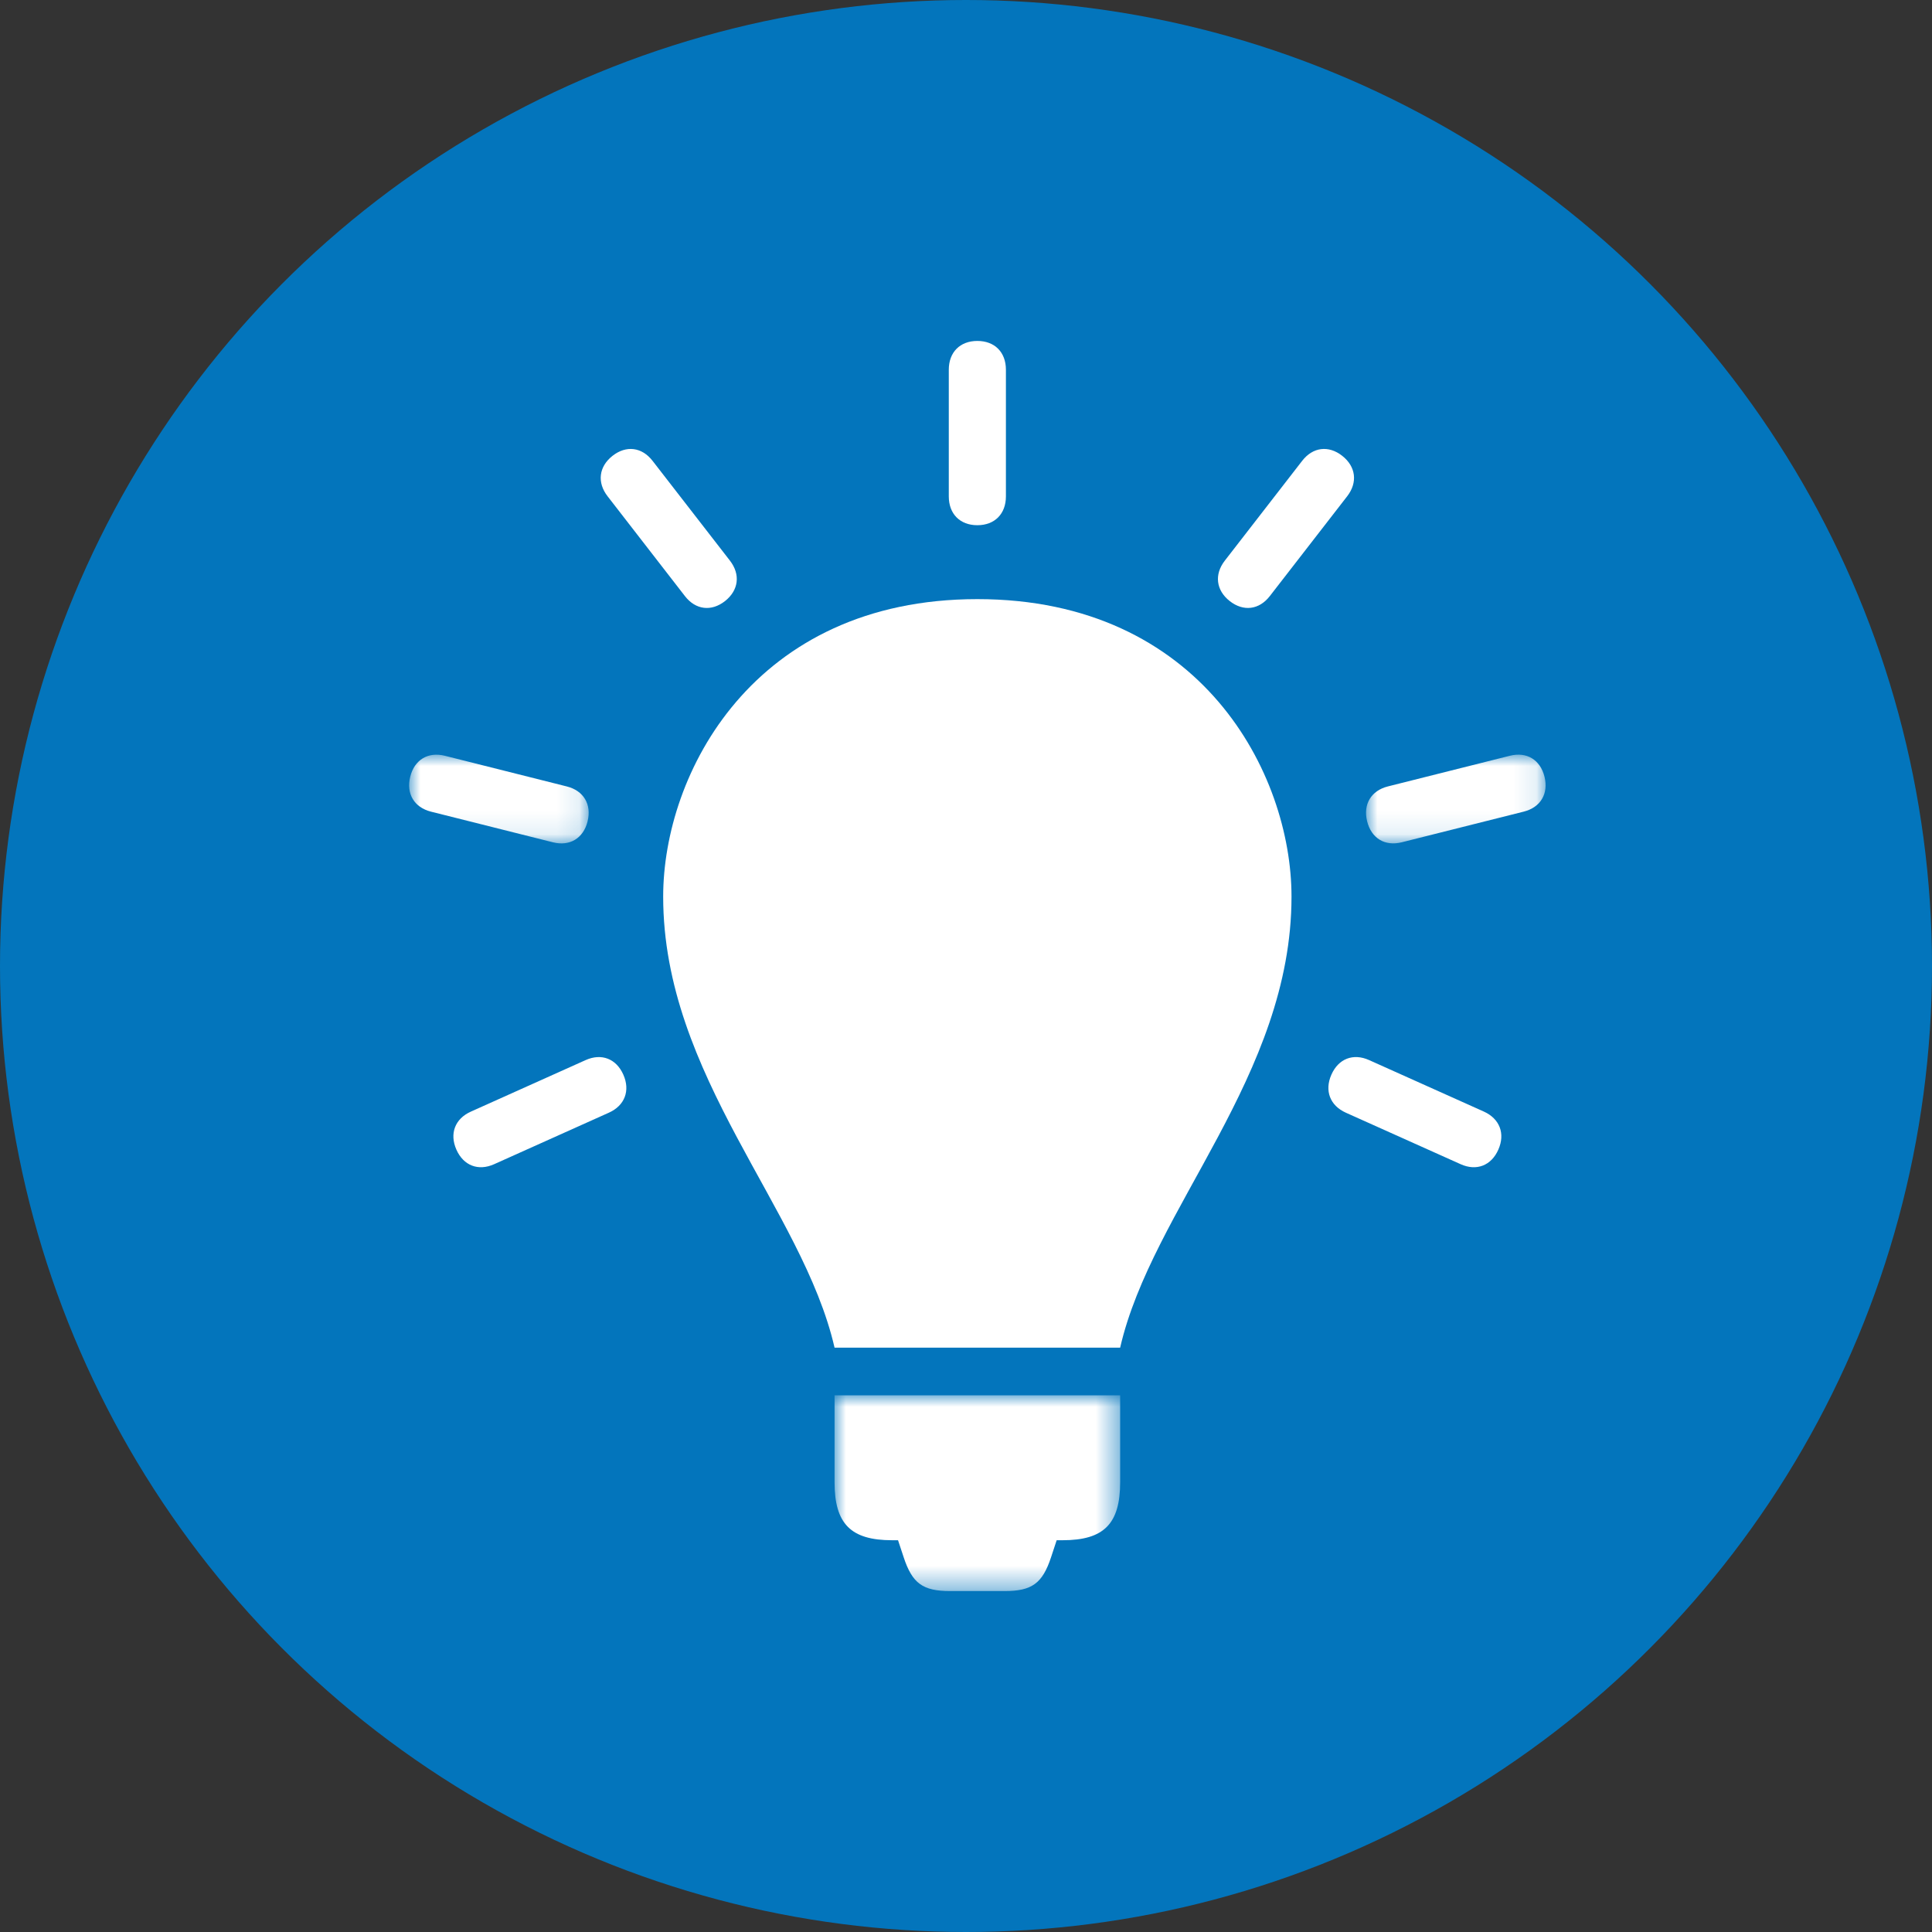
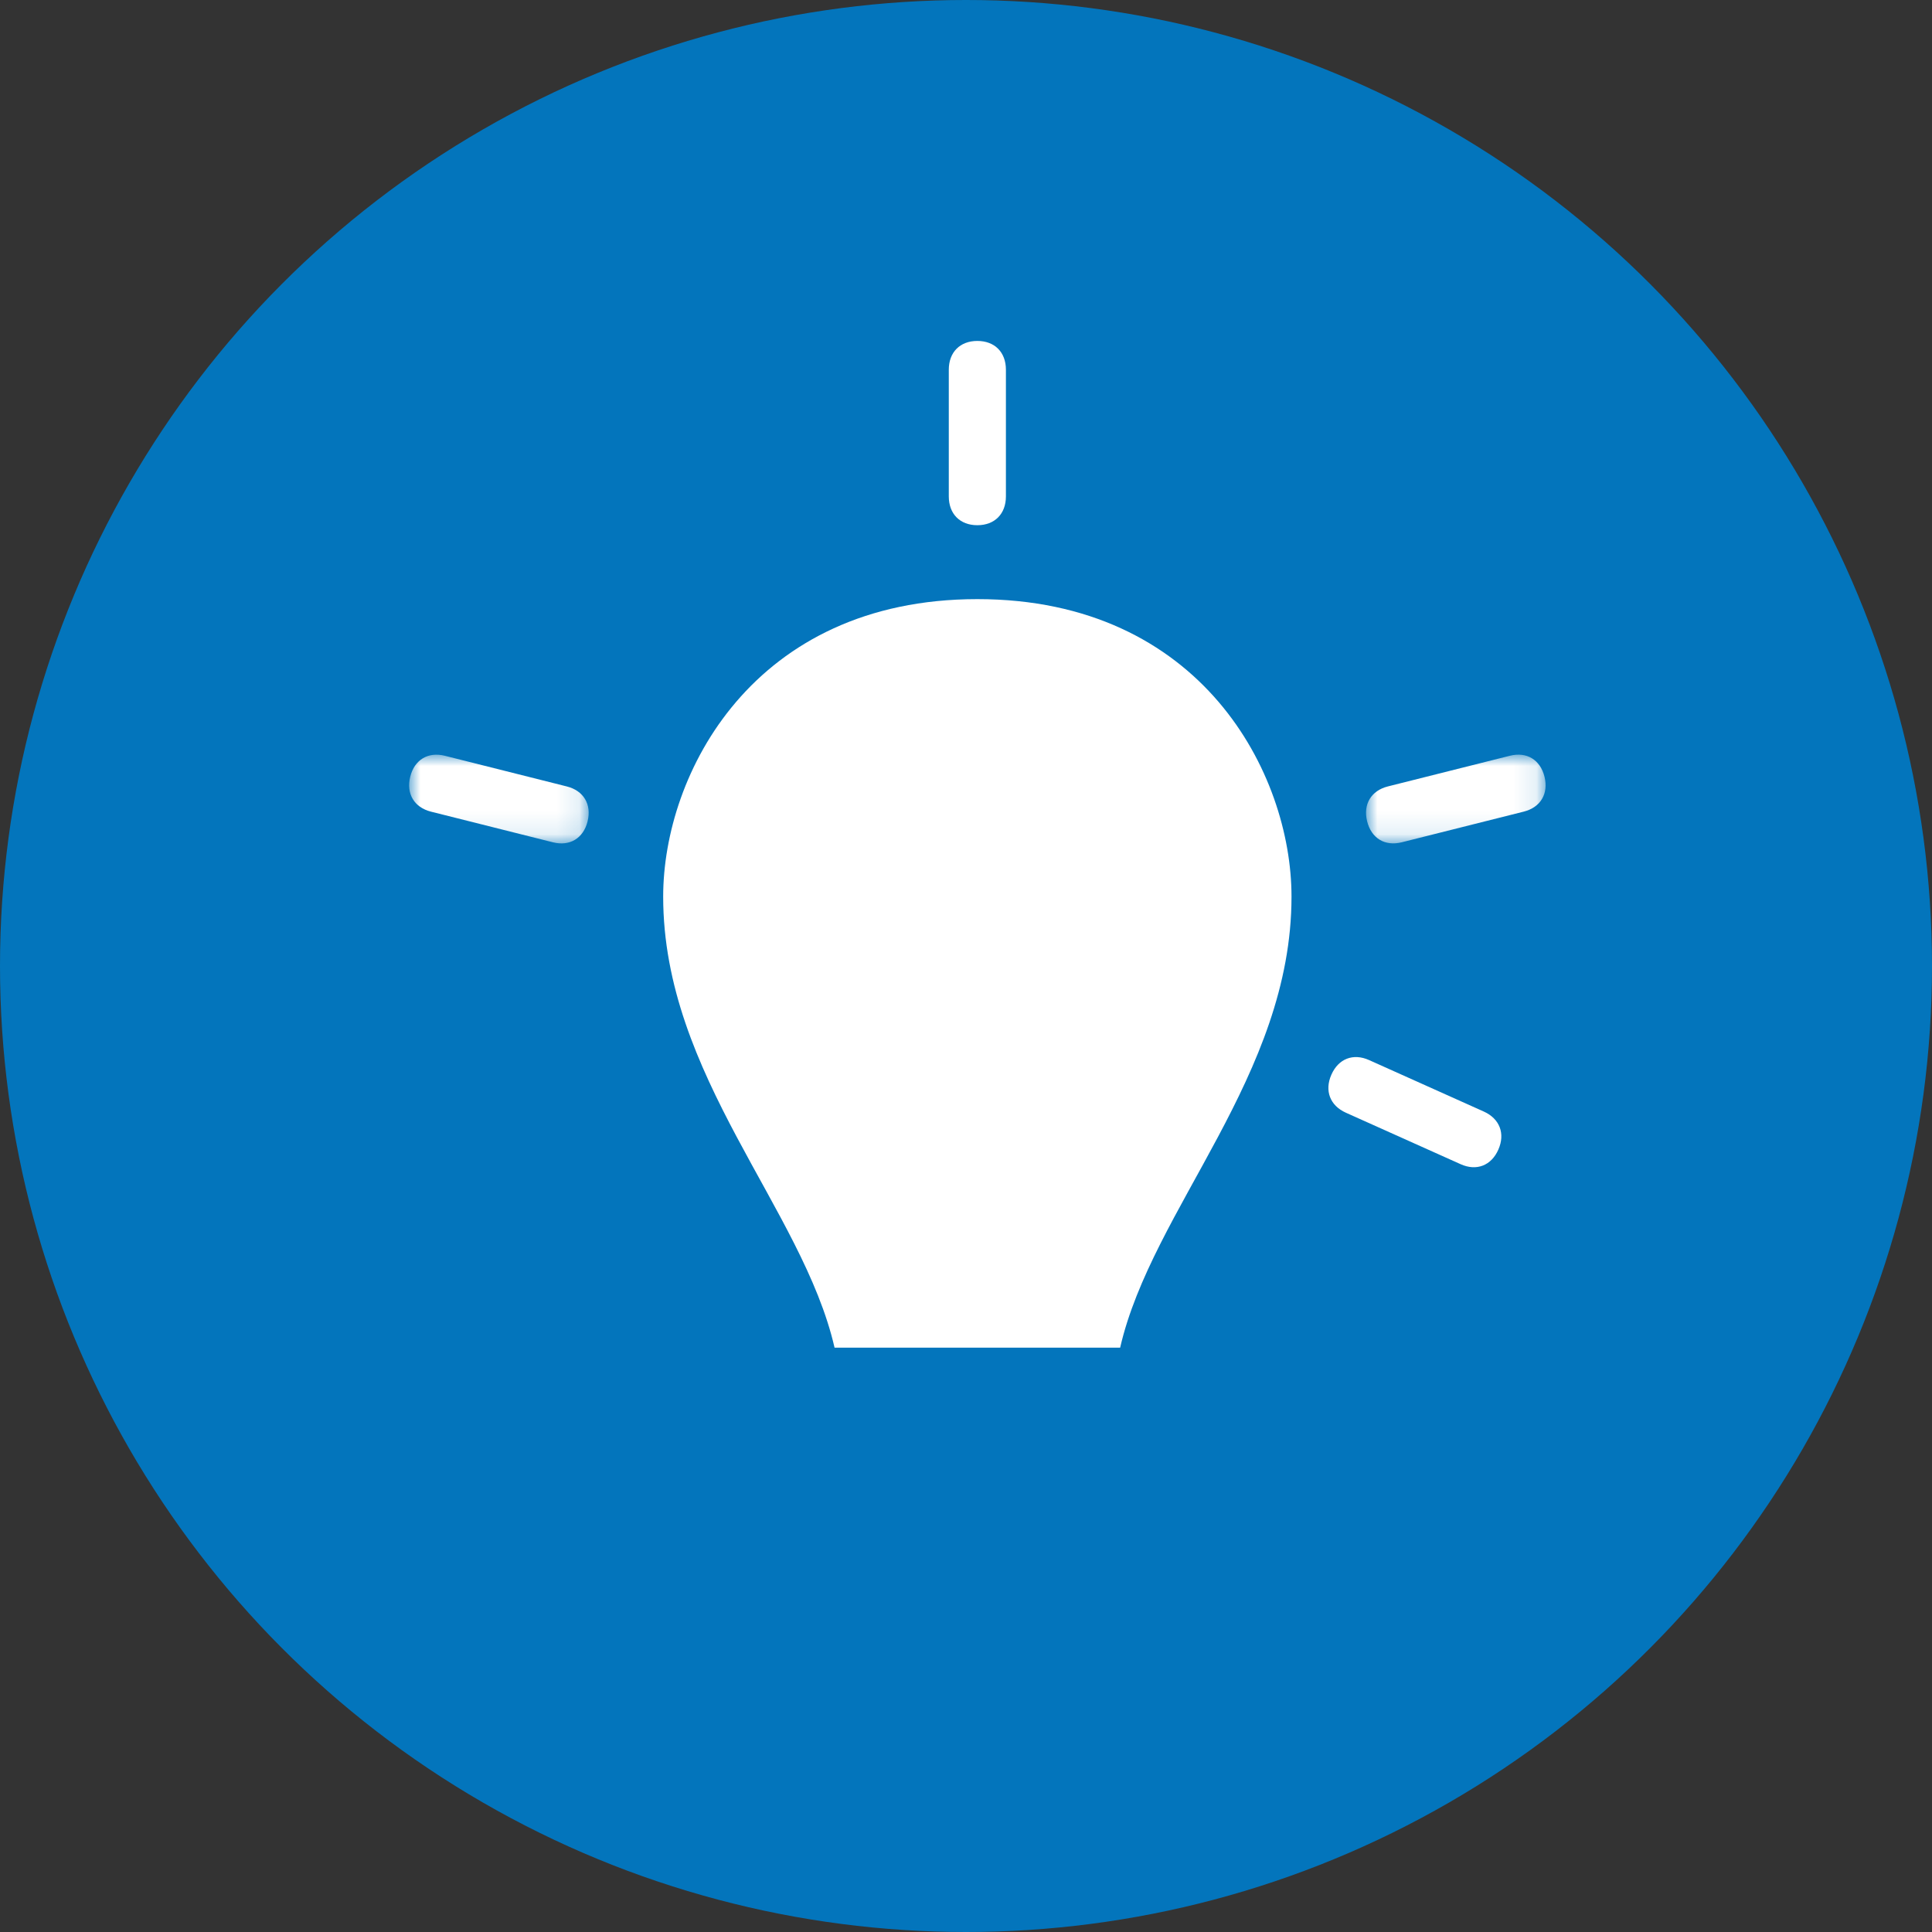
<svg xmlns="http://www.w3.org/2000/svg" xmlns:xlink="http://www.w3.org/1999/xlink" width="85px" height="85px" viewBox="0 0 85 85" version="1.1">
  <rect x="0" y="0" width="85" height="85" fill="#333333" stroke="none" />
  <title>Group</title>
  <defs>
    <circle id="path-1" cx="42.5" cy="42.5" r="42.5" />
-     <polygon id="path-3" points="0 0 12.565 0 12.565 8.611 0 8.611" />
    <polygon id="path-5" points="0 0 7.9 0 7.9 3.903 0 3.903" />
    <polygon id="path-7" points="0 0 7.899 0 7.899 3.903 0 3.903" />
  </defs>
  <g id="Approved-Pages" stroke="none" stroke-width="1" fill="none" fill-rule="evenodd">
    <g id="Home" transform="translate(-675, -1103)">
      <g id="How-We-Help" transform="translate(227, 957)">
        <g id="Group" transform="translate(448, 146)">
          <g id="istockphoto-1135420285-1024x1024">
            <mask id="mask-2" fill="white">
              <use xlink:href="#path-1" />
            </mask>
            <use id="Mask" fill="#0375BC" xlink:href="#path-1" />
          </g>
          <g id="icon-resources" transform="translate(18, 15)">
            <path d="M24.999,11.359 L24.999,11.359 C15.136,11.359 11.177,19.043 11.177,24.447 C11.177,32.341 17.311,38.168 18.717,44.291 L31.282,44.291 C32.688,38.168 38.821,32.341 38.821,24.447 C38.821,19.043 34.864,11.359 24.999,11.359" id="Fill-1" fill="#FFFFFF" />
            <g id="Group-5" transform="translate(18.717, 46.389)">
              <mask id="mask-4" fill="white">
                <use xlink:href="#path-3" />
              </mask>
              <g id="Clip-4" />
              <path d="M0,3.82 C0,5.654 0.715,6.375 2.535,6.375 L2.793,6.375 L3.042,7.128 C3.42,8.274 3.883,8.611 5.082,8.611 L7.484,8.611 C8.683,8.611 9.145,8.274 9.524,7.127 L9.772,6.375 L10.031,6.375 C11.851,6.375 12.565,5.654 12.565,3.82 L12.565,0 L0,0 L0,3.82 Z" id="Fill-3" fill="#FFFFFF" mask="url(#mask-4)" />
            </g>
            <path d="M24.999,8.107 C25.763,8.107 26.256,7.609 26.256,6.84 L26.256,1.266 C26.256,0.497 25.763,0 24.999,0 C24.236,0 23.743,0.497 23.743,1.267 L23.743,6.84 C23.743,7.61 24.236,8.107 24.999,8.107" id="Fill-6" fill="#FFFFFF" />
-             <path d="M36.102,11.444 L36.102,11.444 C36.705,11.917 37.396,11.832 37.866,11.226 L41.27,6.834 C41.74,6.228 41.655,5.529 41.054,5.056 C40.453,4.582 39.759,4.668 39.29,5.275 L35.887,9.666 C35.415,10.273 35.501,10.971 36.102,11.444" id="Fill-8" fill="#FFFFFF" />
            <g id="Group-12" transform="translate(42.1, 18.202)">
              <mask id="mask-6" fill="white">
                <use xlink:href="#path-5" />
              </mask>
              <g id="Clip-11" />
              <path d="M7.852,0.971 L7.852,0.971 C7.667,0.224 7.069,-0.138 6.329,0.048 L0.963,1.397 C0.222,1.583 -0.137,2.185 0.048,2.932 C0.233,3.68 0.83,4.041 1.571,3.855 L6.936,2.507 C7.678,2.321 8.037,1.718 7.852,0.971" id="Fill-10" fill="#FFFFFF" mask="url(#mask-6)" />
            </g>
            <path d="M47.284,33.905 L47.284,33.905 L42.234,31.639 C41.536,31.326 40.885,31.578 40.575,32.282 C40.265,32.985 40.514,33.641 41.212,33.954 L46.262,36.22 C46.96,36.534 47.611,36.282 47.921,35.578 C48.232,34.876 47.981,34.22 47.284,33.905" id="Fill-13" fill="#FFFFFF" />
-             <path d="M12.134,11.226 C12.604,11.833 13.296,11.917 13.898,11.445 C14.499,10.97 14.584,10.273 14.114,9.666 L10.71,5.275 C10.24,4.668 9.548,4.583 8.947,5.056 C8.345,5.53 8.261,6.228 8.731,6.834 L12.134,11.226 Z" id="Fill-15" fill="#FFFFFF" />
            <g id="Group-19" transform="translate(0, 18.203)">
              <mask id="mask-8" fill="white">
                <use xlink:href="#path-7" />
              </mask>
              <g id="Clip-18" />
              <path d="M7.852,2.932 L7.851,2.932 C8.036,2.185 7.677,1.583 6.936,1.397 L1.571,0.048 C0.83,-0.137 0.232,0.225 0.048,0.971 C-0.136,1.718 0.222,2.32 0.964,2.507 L6.328,3.855 C7.069,4.041 7.667,3.679 7.852,2.932" id="Fill-17" fill="#FFFFFF" mask="url(#mask-8)" />
            </g>
-             <path d="M7.767,31.639 L2.716,33.907 C2.018,34.219 1.768,34.876 2.079,35.578 C2.389,36.281 3.041,36.533 3.738,36.221 L8.789,33.953 C9.486,33.641 9.736,32.984 9.425,32.282 C9.115,31.579 8.464,31.327 7.767,31.639" id="Fill-20" fill="#FFFFFF" />
          </g>
        </g>
      </g>
    </g>
  </g>
</svg>